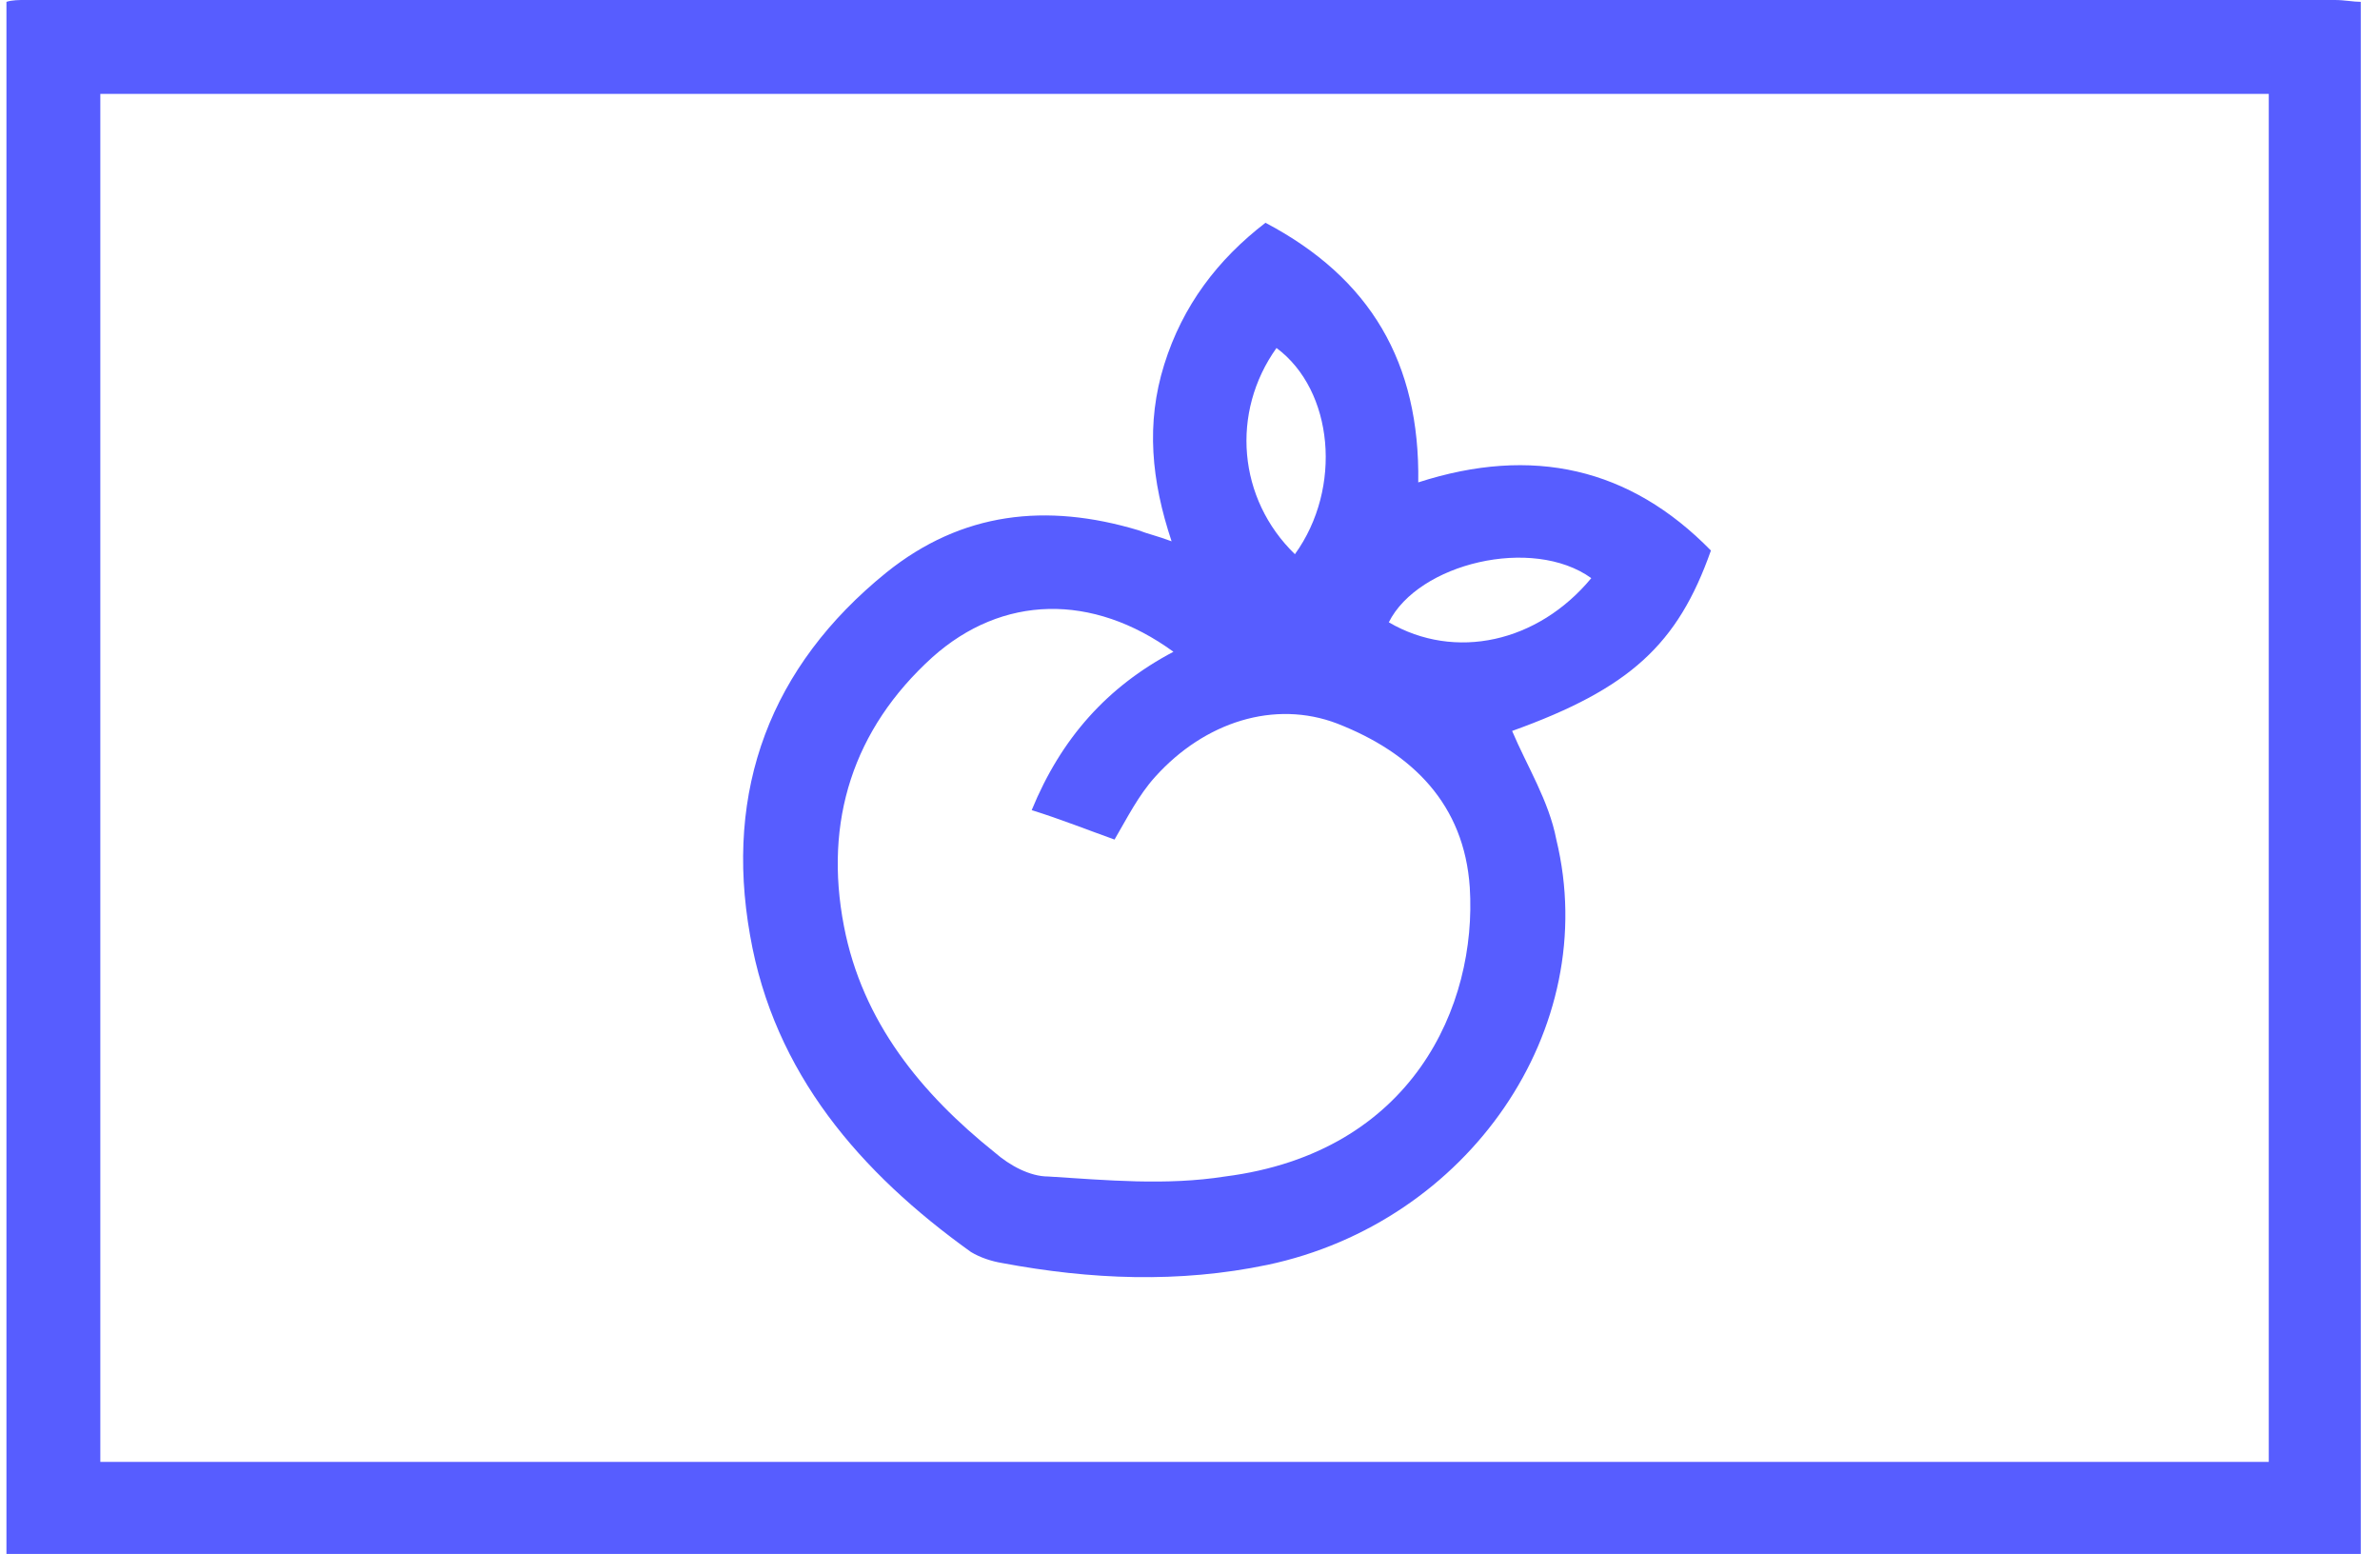
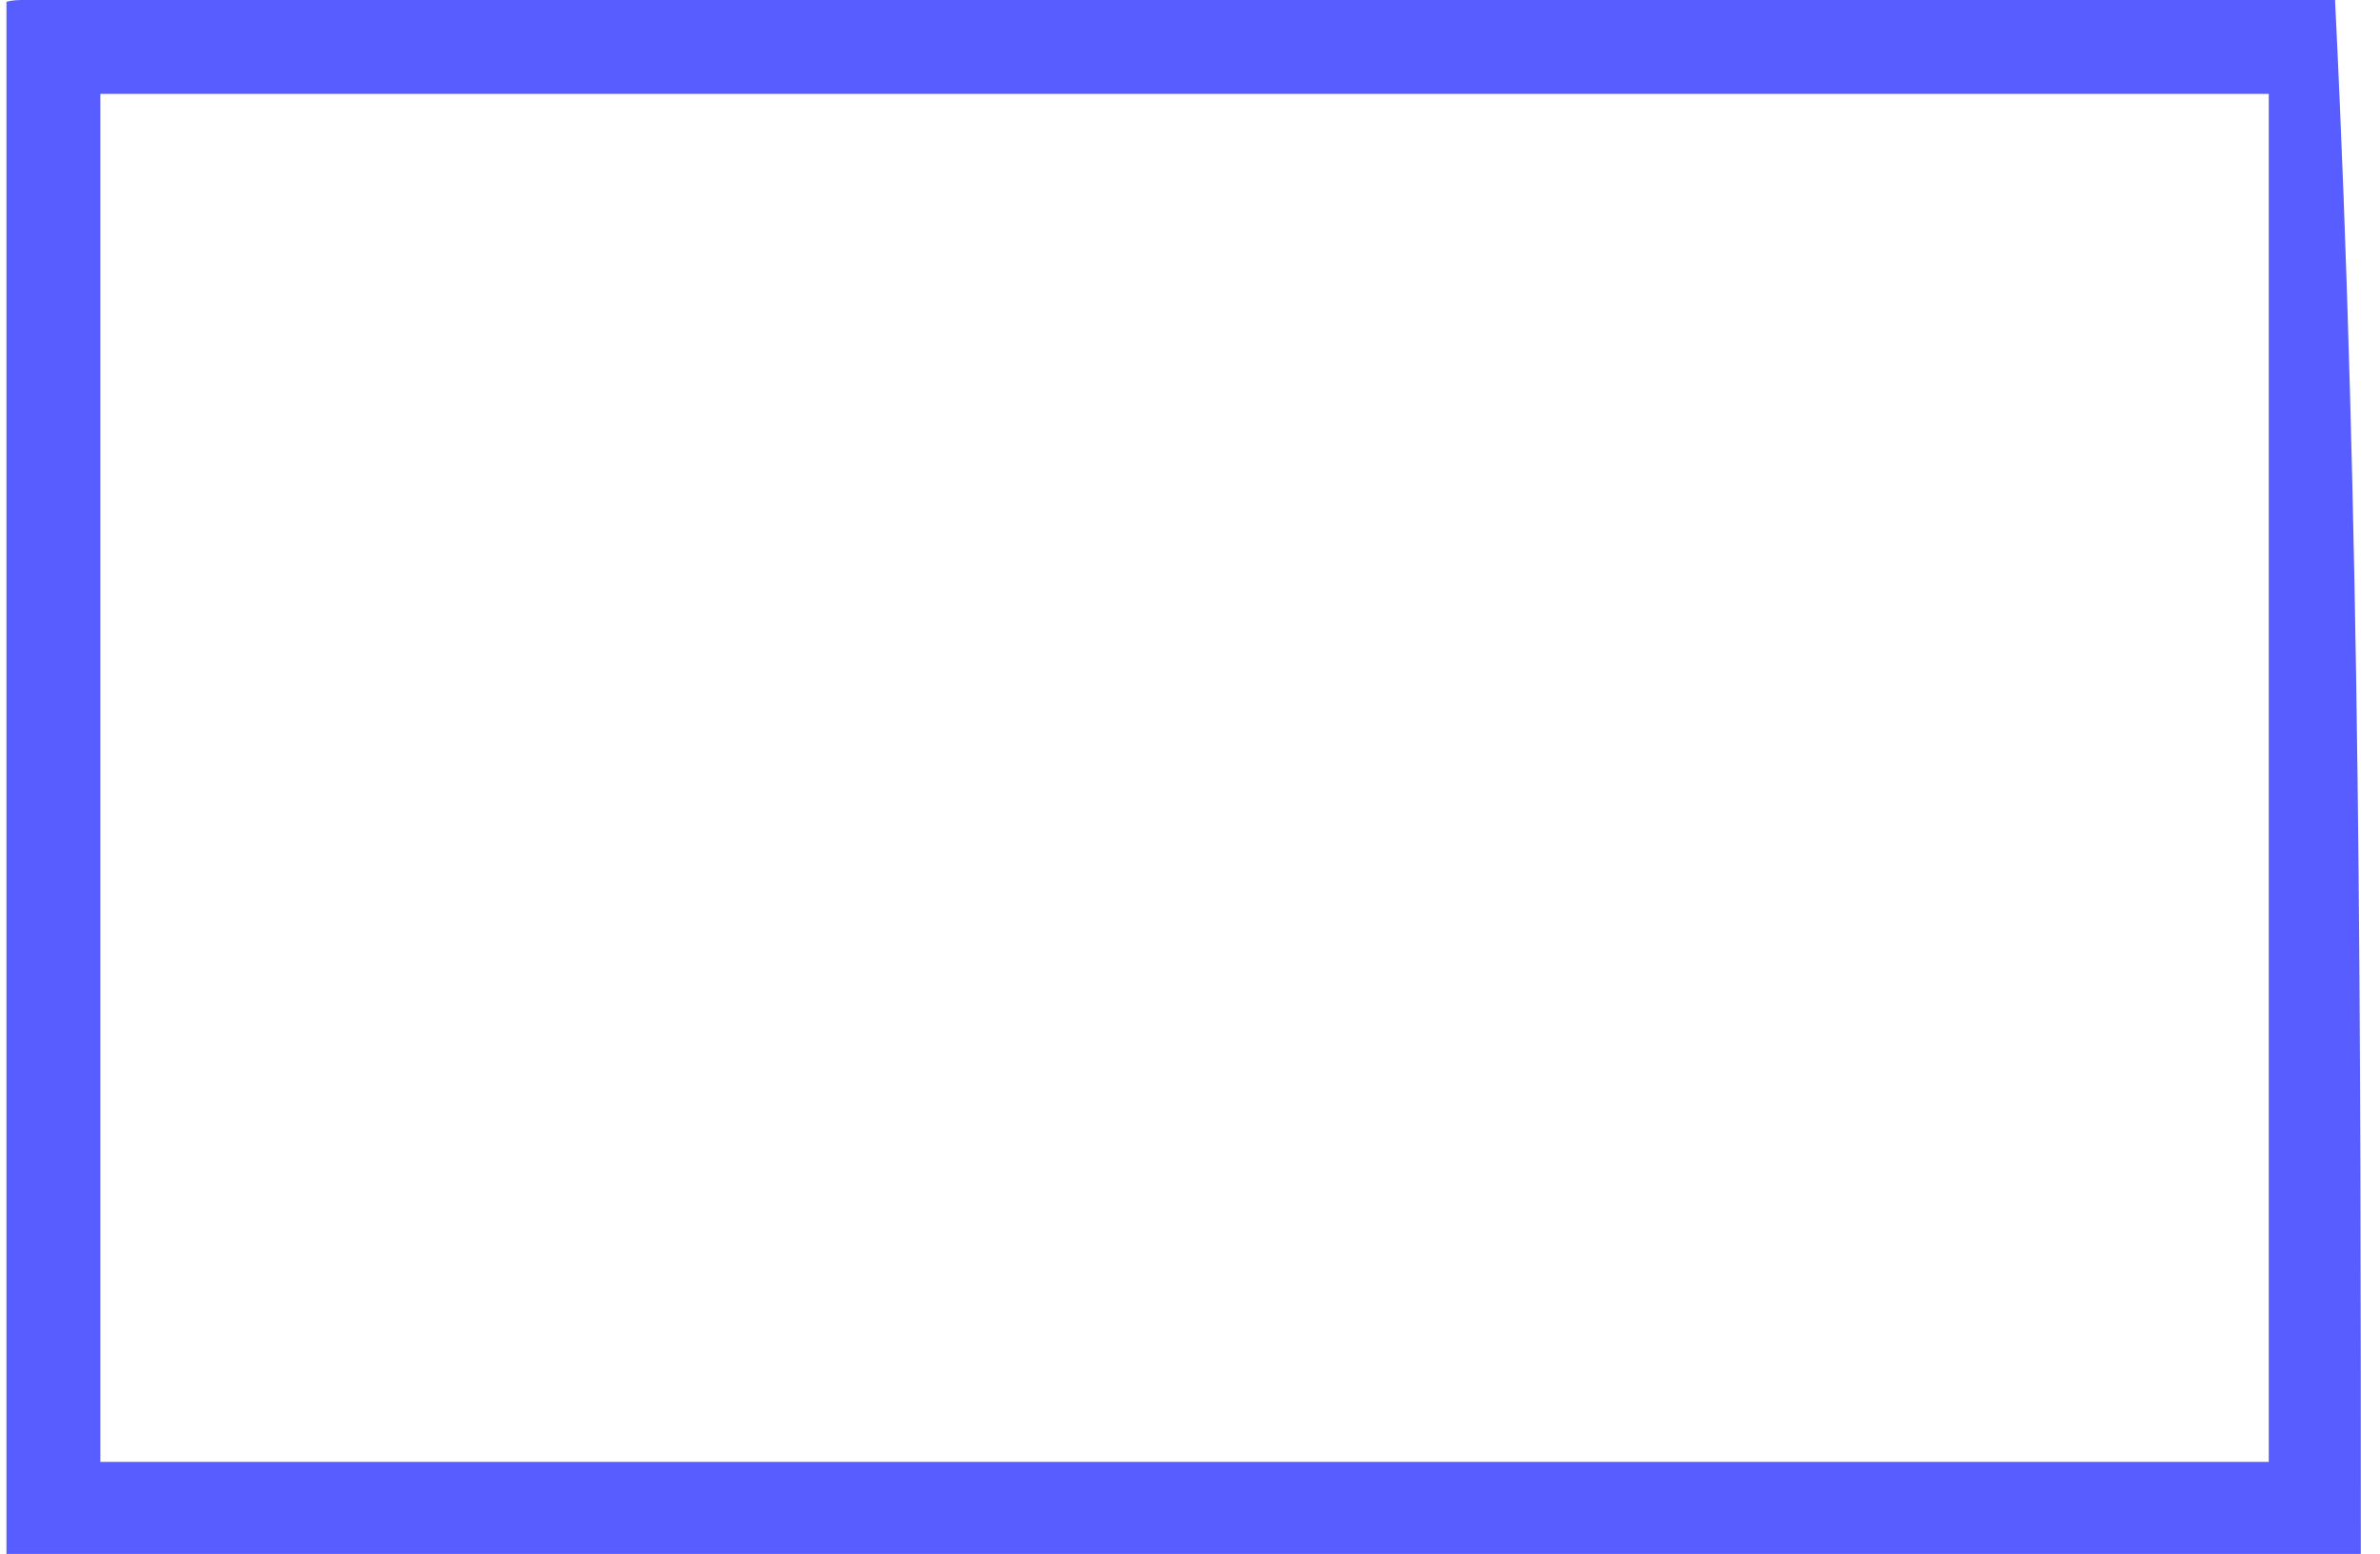
<svg xmlns="http://www.w3.org/2000/svg" width="72" height="47" viewBox="0 0 72 47" fill="none">
-   <path d="M0.195 47C0.195 31.352 0.195 15.704 0.195 0.056C0.362 0 0.585 0 0.752 0C24.029 0 47.362 0 70.64 0C70.918 0 71.197 0.056 71.419 0.056C71.419 15.759 71.419 31.352 71.419 47C70.974 47 70.64 47 70.25 47C47.251 47 24.197 47 1.198 47C0.864 47 0.529 47 0.195 47ZM3.035 2.84C3.035 16.706 3.035 30.461 3.035 44.216C24.92 44.216 46.806 44.216 68.635 44.216C68.635 30.405 68.635 16.651 68.635 2.84C46.75 2.84 24.92 2.84 3.035 2.84Z" fill="#575DFF" />
-   <path d="M42.905 14.59C46.358 13.476 49.309 14.145 51.759 16.651C50.757 19.491 49.309 20.827 45.745 22.108C46.191 23.166 46.859 24.224 47.082 25.393C48.474 31.129 44.409 36.976 38.339 38.257C35.666 38.814 32.993 38.703 30.32 38.202C29.986 38.146 29.652 38.035 29.373 37.867C26.032 35.473 23.415 32.466 22.691 28.289C21.911 23.89 23.303 20.159 26.811 17.319C29.095 15.481 31.656 15.203 34.441 16.038C34.719 16.149 34.998 16.205 35.443 16.372C34.831 14.534 34.663 12.808 35.22 11.026C35.777 9.244 36.835 7.852 38.283 6.738C41.457 8.409 42.961 10.97 42.905 14.59ZM35.499 19.713C33.048 17.931 30.32 17.987 28.204 19.881C25.809 22.052 24.918 24.837 25.531 28.011C26.088 30.907 27.87 33.078 30.097 34.86C30.543 35.25 31.155 35.584 31.712 35.584C33.494 35.696 35.276 35.863 37.058 35.584C42.738 34.86 44.687 30.405 44.464 26.841C44.297 24.335 42.738 22.776 40.455 21.885C38.562 21.161 36.445 21.829 34.942 23.5C34.441 24.057 34.107 24.725 33.717 25.393C32.937 25.115 32.102 24.781 31.211 24.503C32.102 22.331 33.494 20.771 35.499 19.713ZM39.174 16.762C40.622 14.757 40.343 11.806 38.617 10.525C37.225 12.474 37.448 15.091 39.174 16.762ZM48.14 17.486C46.358 16.205 42.905 17.04 42.014 18.822C44.019 19.992 46.525 19.435 48.14 17.486Z" fill="#575DFF" />
+   <path d="M0.195 47C0.195 31.352 0.195 15.704 0.195 0.056C0.362 0 0.585 0 0.752 0C24.029 0 47.362 0 70.64 0C71.419 15.759 71.419 31.352 71.419 47C70.974 47 70.64 47 70.25 47C47.251 47 24.197 47 1.198 47C0.864 47 0.529 47 0.195 47ZM3.035 2.84C3.035 16.706 3.035 30.461 3.035 44.216C24.92 44.216 46.806 44.216 68.635 44.216C68.635 30.405 68.635 16.651 68.635 2.84C46.75 2.84 24.92 2.84 3.035 2.84Z" fill="#575DFF" />
</svg>